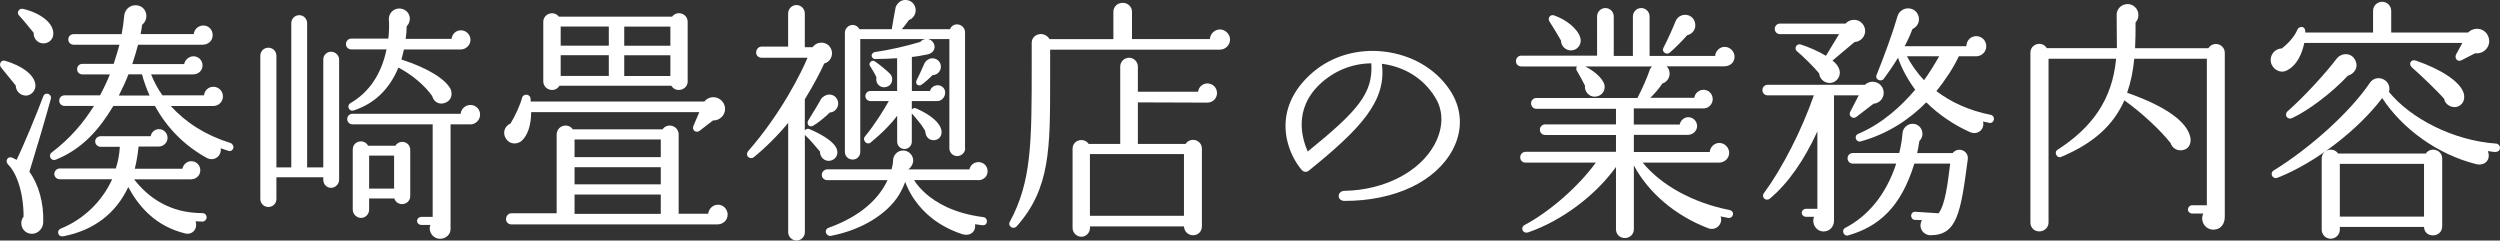
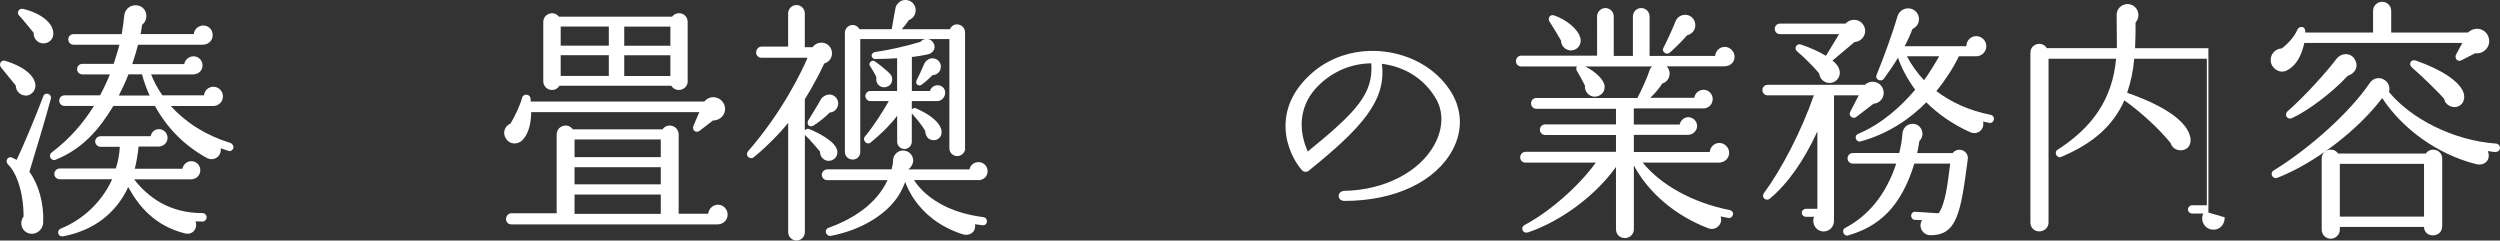
<svg xmlns="http://www.w3.org/2000/svg" id="_イヤー_2" viewBox="0 0 416.59 40.08">
  <rect x="0" y="0" width="416.59" height="40.08" fill="#333333" stroke="none" />
  <defs>
    <style>.cls-1{fill:#fff;}</style>
  </defs>
  <g id="_イヤー_1-2">
    <g>
      <path class="cls-1" d="M4.43,15.92c-.97,.08-1.81-.71-1.81-1.68L.19,11.26c-.46-.55,0-1.34,.67-1.13,2.81,.84,4.87,2.31,5.04,3.99,.08,.88-.59,1.72-1.47,1.81Zm.46,12.69c1.55,2.1,2.44,5.29,2.31,8.49-.04,.92-.76,1.76-1.72,1.85-1.6,.13-2.48-1.64-1.55-2.86,0-4.12-1.22-7.35-2.56-8.65-.63-.63-.04-1.47,.63-1.18,.25,.13,.5,.21,.76,.38,1.18-2.39,3.36-7.69,4.45-10.59,.29-.8,1.47-.42,1.26,.42-.84,3.11-2.65,9.2-3.57,12.14ZM7.16,7.23c-.92-.04-1.6-.84-1.55-1.76,0,0-1.89-2.35-2.44-2.9-.46-.46,0-1.26,.67-1.09,3.02,.71,5.17,2.44,5.04,4.24-.04,.92-.84,1.55-1.72,1.51Zm30.88,17.89c-.42-.13-.84-.25-1.26-.42,.17,1.34-1.13,2.27-2.35,1.6-3.57-1.97-6.55-4.87-8.61-8.65h-6.93c-2.35,3.91-5.12,7.14-9.58,8.95-.8,.34-1.34-.71-.71-1.18,3.07-2.31,5.33-5,7.06-7.77h-4.91c-.5,0-.88-.38-.88-.88s.38-.88,.88-.88h5.92c.63-1.18,1.18-2.35,1.64-3.49h-4.58c-.5,0-.88-.38-.88-.88s.38-.88,.88-.88h5.21c.38-1.13,.71-2.23,.97-3.19h-7.65c-.5,0-.88-.38-.88-.88s.38-.88,.88-.88h8.02c.17-.97,.38-2.44,.42-3.07,.13-1.3,1.3-1.97,2.39-1.68,1.43,.38,1.76,2.27,.59,3.19-.04,.38-.13,.92-.25,1.55h8.86c.08-.8,.76-1.43,1.6-1.43,.88,0,1.55,.71,1.55,1.6,0,.97-.76,1.6-1.68,1.6h-10.75c-.25,.97-.59,2.06-.97,3.23h8.65c.13-.71,.8-1.3,1.55-1.3,.84,0,1.51,.67,1.51,1.51,0,.92-.71,1.51-1.64,1.51h-6.93c.42,1.09,1.13,2.44,1.89,3.49h6.93c.08-.8,.71-1.43,1.55-1.43,.88,0,1.6,.71,1.6,1.6s-.71,1.6-1.6,1.6h-7.1c2.52,2.77,5.8,4.87,9.96,6.17,.34,.13,.59,.55,.46,.88-.13,.38-.5,.55-.84,.42Zm-4.33,11.8c-.38,0-.76-.04-1.13-.04,.42,1.22-.5,2.31-1.72,2.02-5.04-1.22-7.81-4.62-9.49-7.73-2.1,4.49-5.84,7.22-10.75,8.19-.34,.08-.76,0-.88-.38-.17-.46,.08-.76,.46-.92,3.61-1.47,6.76-4.37,8.49-8.19H9.97c-.5,0-.92-.38-.92-.88s.42-.92,.92-.92h9.33c.38-1.18,.59-2.31,.67-3.61h-3.23c-.46,0-.88-.42-.88-.88,0-.5,.42-.88,.88-.88h8.36c.13-.67,.67-1.18,1.39-1.18,.8,0,1.43,.67,1.43,1.43,0,.88-.71,1.47-1.51,1.47h-3.32c-.13,1.3-.34,2.56-.63,3.7h7.94c.13-.71,.76-1.26,1.47-1.26,.84,0,1.51,.67,1.51,1.51,0,.88-.71,1.51-1.55,1.51h-9.49c2.35,3.02,5.92,5.63,11.38,5.63,.38,0,.71,.29,.71,.71,0,.38-.34,.71-.71,.71ZM24.93,15.92c-.46-1.01-1.01-2.48-1.26-3.53h-2.27c-.42,1.13-1.01,2.35-1.6,3.53h5.12Z" />
-       <path class="cls-1" d="M56.51,29.96c0,.71-.63,1.34-1.34,1.34-.76,0-1.3-.63-1.3-1.34v-.42h-7.81v3.61c0,.76-.59,1.34-1.34,1.34s-1.34-.59-1.34-1.34V9.29c0-.76,.59-1.34,1.34-1.34s1.34,.59,1.34,1.34V27.9h2.48V3.87c0-.76,.59-1.34,1.34-1.34,.71,0,1.3,.59,1.3,1.34V27.9h2.69V9.92c0-.71,.55-1.3,1.3-1.3,.71,0,1.34,.59,1.34,1.3V29.96Zm20.25-21.72h-9.45c-.13,.55-.25,1.09-.42,1.68,4.58,1.47,7.35,3.32,8.19,4.91,.38,.92,.13,1.93-.92,2.31-.97,.38-1.89-.17-2.14-1.13-1.18-1.72-3.36-3.57-5.63-4.75-1.55,3.74-4.12,6.05-7.44,7.14-.8,.25-1.26-.8-.55-1.22,3.07-1.76,5.17-4.83,6.01-8.95h-5.88c-.5,0-.88-.38-.88-.88s.38-.92,.88-.92h6.18c.13-.97,.17-2.48,.08-3.23,0-.71,.42-1.47,1.26-1.72,.92-.25,1.93,.25,2.18,1.18,.17,.63-.04,1.3-.46,1.72,0,.67-.08,1.39-.17,2.1h7.65c.08-.8,.71-1.43,1.55-1.43,.88,0,1.6,.71,1.6,1.6s-.8,1.6-1.64,1.6Zm1.6,12.48h-3.28v17.47c0,.88-.8,1.6-1.72,1.6-1.22,0-2.06-1.18-1.64-2.31h-1.51c-.38,0-.71-.29-.71-.67s.34-.67,.71-.67h1.89v-15.42h-13.36c-.5,0-.88-.38-.88-.88s.38-.88,.88-.88h18.02c.08-.84,.8-1.47,1.64-1.47,.88,0,1.6,.71,1.6,1.6,0,.97-.8,1.64-1.64,1.64Zm-10,11.93c0,1.55-2.18,1.89-2.65,.42h-4.2v1.85c0,.76-.59,1.39-1.34,1.39s-1.39-.63-1.39-1.39v-10c0-1.47,1.93-1.85,2.56-.63h4.54c.71-1.13,2.48-.71,2.48,.71v7.65Zm-6.85-1.22h4.16v-5.5h-4.16v5.5Z" />
      <path class="cls-1" d="M118.8,20.08l-2.23,1.72c-.55,.42-1.34-.08-1.01-.84l.97-2.27h-28.02c0,2.18-.59,3.86-1.55,4.75-.76,.67-2.02,.67-2.65-.34-.63-.97-.21-2.1,.76-2.52,.76-1.22,1.64-3.15,1.93-4.29,.17-.71,1.26-.67,1.39,.04,.04,.17,.04,.42,.04,.59h28.94c.88-1.09,2.56-.92,3.23,.34,.71,1.34-.34,2.86-1.81,2.81Zm.76,17.31h-34.36c-.5,0-.88-.38-.88-.88s.38-.97,.88-.97h7.56v-13.11c0-1.47,1.85-2.06,2.69-.88h14.95c.84-1.18,2.69-.59,2.69,.88v13.19h4.92c.08-.84,.8-1.51,1.64-1.51,.88,0,1.6,.76,1.6,1.64,0,1.01-.84,1.64-1.68,1.64Zm-4.96-23.86c0,1.47-1.97,2.02-2.73,.76h-18.65c-.76,1.26-2.69,.71-2.69-.76V3.66c0-1.39,1.76-1.97,2.6-.88h18.86c.84-1.09,2.6-.55,2.6,.88V13.53Zm-21.17-5.92h8.02v-3.19h-8.02v3.19Zm0,5.04h8.02v-3.45h-8.02v3.45Zm2.31,13.53h14.37v-2.94h-14.37v2.94Zm0,4.54h14.37v-2.86h-14.37v2.86Zm0,4.92h14.37v-3.23h-14.37v3.23Zm8.28-28.02h7.69v-3.19h-7.69v3.19Zm0,5.04h7.69v-3.45h-7.69v3.45Z" />
      <path class="cls-1" d="M138.45,26.76c-.97,.25-1.85-.55-1.81-1.51-.71-.8-1.68-2.02-2.52-2.77v16.21c0,.76-.63,1.39-1.39,1.39s-1.39-.63-1.39-1.39V20.46c-1.3,1.68-4.12,4.49-5.76,5.75-.25,.21-.63,.17-.88-.04-.29-.25-.29-.67-.04-.97,5.71-6.55,8.95-13.32,9.91-15.58h-7.69c-.5,0-.88-.38-.88-.88s.38-.97,.88-.97h4.45V2.23c0-.76,.63-1.39,1.39-1.39s1.39,.63,1.39,1.39V7.86h1.3c.25-.34,.63-.63,1.09-.71,.97-.21,1.89,.38,2.1,1.34,.21,.92-.34,1.85-1.26,2.1-.59,1.3-1.68,3.44-3.23,5.96v5.17c.17-.21,.5-.34,.76-.21,1.34,.55,4.24,1.97,4.62,3.49,.21,.8-.25,1.55-1.05,1.76Zm-.17-8.02c-.55,.59-2.1,1.85-2.81,2.23-.21,.08-.46,.13-.63,0-.29-.17-.34-.59-.17-.88,.71-1.18,1.47-2.35,2.14-3.57,.21-.38,.8-.71,1.22-.76,.84-.08,1.55,.5,1.64,1.34,.08,.8-.55,1.64-1.39,1.64Zm24.7,11.26h-10.67c.5,.84,1.26,1.64,1.97,2.27,1.72,1.51,4.66,3.28,9.58,3.91,.38,.04,.63,.38,.59,.76-.04,.46-.38,.63-.8,.59l-1.18-.17c.21,1.18-.76,2.1-2.18,1.64-4.03-1.34-6.39-3.61-7.77-5.54-.97-1.34-1.47-2.56-1.68-3.15-.25,.67-.59,1.43-1.05,2.18-1.97,3.19-6.22,5.84-11.34,6.81-.34,.08-.67-.17-.8-.46-.13-.38,.04-.76,.42-.88,4.07-1.47,7.94-3.91,9.83-7.94h-10.04c-.5,0-.92-.38-.92-.88s.42-.92,.92-.92h10.71c.13-.5,.25-1.05,.25-1.55,.04-.71,.55-1.39,1.3-1.55,.92-.21,1.81,.38,2.02,1.3,.17,.76-.34,1.47-.76,1.81h10.17c.13-.71,.76-1.22,1.51-1.22,.84,0,1.51,.67,1.51,1.51,0,.92-.71,1.51-1.6,1.51Zm-2.14-5.29c0,.71-.63,1.3-1.34,1.3s-1.3-.59-1.3-1.3V6.51h-3.53c.76,.17,1.3,1.01,.97,1.76-.21,.46-.63,.71-1.09,.8-.88,.17-1.72,.34-2.6,.42v5.67h3.02c.21-.84,1.26-1.22,1.97-.76,1.09,.71,.46,2.44-.76,2.44h-4.24v1.43c.17-.25,.46-.34,.71-.21,1.43,.63,3.44,1.72,4.08,3.19,.55,1.26-.29,2.23-1.3,2.1-.92-.08-1.22-.88-1.26-1.55-.63-1.09-1.55-2.14-2.23-2.9v4.71c0,.67-.55,1.22-1.22,1.22s-1.22-.55-1.22-1.22v-4.33c-.84,1.18-2.39,2.81-4.41,4.45v.04c-.13,.08-.29,.13-.42,.13-.17,0-.29-.04-.42-.17-.29-.25-.38-.67-.13-.97,1.64-1.97,3.23-4.58,3.99-5.92h-3.07c-.46,0-.84-.38-.84-.84s.38-.84,.84-.84h4.45v-5.46c-1.22,.08-2.48,.13-3.7,.13-.29,0-.55-.29-.55-.59,0-.21,.21-.46,.46-.55,2.6-.38,5.17-.97,7.69-1.72,.25-.38,.8-.46,.8-.46h-10.84V25.33c0,.71-.55,1.26-1.26,1.26s-1.3-.55-1.3-1.26V5.46c0-.71,.59-1.3,1.3-1.3,.5,0,.92,.29,1.13,.71h5.38c.21-1.3,.46-2.73,.63-3.57,.08-.46,.59-1.05,1.09-1.22,.92-.29,1.89,.17,2.18,1.09,.29,.88-.17,1.85-1.05,2.18-.42,.63-.84,1.13-1.18,1.51h8.02c.21-.46,.63-.8,1.18-.8,.71,0,1.34,.59,1.34,1.3V24.7Zm-13.4-10.17c-.92,.08-1.6-.76-1.39-1.64-.29-.67-.71-1.34-1.09-1.93-.13-.17-.08-.42,.04-.59,.17-.25,.5-.34,.76-.17,.76,.5,2.18,1.68,2.6,2.14,.59,.63,.38,2.06-.92,2.18Zm7.94-2.02c-.38,.42-1.39,1.34-1.89,1.64-.21,.13-.34,.08-.55,0-.29-.13-.34-.46-.21-.76,.25-.46,.97-2.02,1.3-2.81,.13-.34,.55-.67,.88-.8,.76-.25,1.55,.13,1.81,.88,.29,.92-.38,1.85-1.34,1.85Z" />
-       <path class="cls-1" d="M203.3,8.28h-28.31v5c0,11.43,.04,18.15-5.59,24.45-.55,.59-1.51-.04-1.13-.76,3.65-6.76,3.65-13.23,3.65-26.21v-3.61c0-1.55,2.1-2.06,2.98-.63h10.63V1.94c0-.84,.71-1.47,1.55-1.47s1.55,.63,1.55,1.47V6.51h12.98c.04-.88,.8-1.6,1.68-1.6s1.68,.76,1.68,1.68-.76,1.68-1.68,1.68Zm-2.1,8.82l-11.59-.04v6.93h7.94c.8-1.22,2.73-.71,2.73,.8v12.94c0,.84-.63,1.47-1.47,1.47s-1.51-.67-1.51-1.47h-15.67v.25c0,.8-.63,1.47-1.43,1.47s-1.47-.67-1.47-1.47v-13.19c0-1.47,1.89-1.97,2.69-.8h5.25V11.09c0-.8,.67-1.47,1.47-1.47s1.47,.67,1.47,1.47v4.2h10.04c.08-.8,.76-1.39,1.55-1.39,.88,0,1.6,.71,1.6,1.6s-.71,1.6-1.6,1.6Zm-19.58,18.86h15.67v-10.29h-15.67v10.29Z" />
      <path class="cls-1" d="M224.05,33.48c-1.34,0-1.26-1.68,0-1.68,6.64-.13,12.52-3.15,15-7.73,1.47-2.73,1.55-5.63,.04-7.94-1.93-3.11-5.12-5.04-8.82-5.5,.8,6.17-3.44,10.75-12.18,17.81-.34,.29-.88,.25-1.18-.13-2.39-2.73-5.38-10.04,1.85-16.26,3.19-2.73,7.52-3.99,12.01-3.44,4.37,.55,8.32,2.73,10.71,6.22,2.14,3.07,2.39,6.76,.59,10.12-2.81,5.29-9.62,8.53-18.02,8.53Zm-4.03-19.53c-4.62,4.29-2.98,9.33-2.1,11.3,8.32-6.76,10.92-9.7,10.59-14.7-3.19,.04-6.13,1.22-8.49,3.4Z" />
      <path class="cls-1" d="M287.3,11.05h-9.58c.88,.88,.55,2.48-.71,2.86-.55,.84-1.3,1.72-2.02,2.39h7.35c.08-.76,.76-1.34,1.55-1.34,.84,0,1.51,.71,1.51,1.55s-.67,1.55-1.51,1.55h-11.64v2.69h7.65c.13-.67,.71-1.22,1.43-1.22,.8,0,1.47,.67,1.47,1.47s-.71,1.47-1.51,1.47h-9.03v2.86h12.64c.08-.84,.76-1.51,1.6-1.51,.88,0,1.64,.76,1.64,1.64,0,.97-.8,1.64-1.72,1.64h-12.69c3.07,3.74,8.32,6.68,14.49,7.9,.38,.08,.63,.38,.55,.76s-.42,.63-.8,.55l-1.26-.25c.46,1.22-.76,2.48-2.06,1.97-5.5-2.1-9.96-5.92-12.39-10.46v10.63c0,.84-.67,1.47-1.51,1.47s-1.47-.63-1.47-1.47v-10.38c-3.49,4.87-9.2,9.03-14.58,10.88-.97,.34-1.43-.8-.63-1.22,4.07-2.14,8.95-6.38,11.85-10.38h-11.72c-.5,0-.88-.38-.88-.88s.38-.92,.88-.92h15.08v-2.81h-11.8c-.5,0-.88-.38-.88-.88s.38-.88,.88-.88h11.8v-2.6h-13.27c-.5,0-.88-.42-.88-.92s.38-.88,.88-.88h16.84c.76-1.43,1.72-3.61,2.06-4.71,.08-.21,.21-.38,.38-.55h-11.13c1.81,.92,3.28,2.35,3.23,3.44,0,.92-.76,1.6-1.68,1.6s-1.72-.88-1.6-1.85c-.34-.71-1.01-1.89-1.3-2.39-.17-.21-.21-.55-.04-.8h-9.28c-.5,0-.88-.38-.88-.88s.38-.92,.88-.92h12.64V2.73c0-.76,.63-1.39,1.39-1.39s1.39,.63,1.39,1.39v6.59h3.19V2.73c0-.76,.63-1.39,1.39-1.39s1.39,.63,1.39,1.39v6.59h10.92c.08-.84,.76-1.51,1.6-1.51,.88,0,1.64,.76,1.64,1.64,0,.97-.76,1.6-1.72,1.6Zm-25.58-2.65c-.88-.04-1.6-.76-1.6-1.64-.63-1.09-1.3-2.23-1.93-3.19-.34-.55,.13-1.22,.76-1.01,2.06,.71,4.03,2.27,4.41,3.82,.25,1.05-.55,2.06-1.64,2.02Zm19.41-2.52c-.67,.8-2.23,2.35-2.9,2.9-.55,.46-1.39-.17-1.05-.8,.63-1.18,1.68-3.53,2.02-4.41,.59-1.51,2.77-1.47,3.23,.13,.29,1.01-.29,1.93-1.3,2.18Z" />
      <path class="cls-1" d="M312.21,17.27l-2.9,2.23c-.55,.42-1.34-.21-1.01-.84l1.43-2.77h-4.12v20.92c0,.97-.76,1.76-1.72,1.76-1.26,0-2.06-1.3-1.6-2.44h-1.34c-.38,0-.71-.29-.71-.67s.34-.67,.71-.67h1.89v-12.9c-2.23,4.87-4.91,8.7-7.94,11.22-.63,.5-1.47-.25-.97-.92,3.02-4.12,6.26-10.38,8.32-16.3h-7.69c-.5,0-.88-.38-.88-.88s.38-.88,.88-.88h16.21c.88-.84,2.31-.63,2.9,.46,.63,1.22-.17,2.6-1.47,2.69Zm-3.15-10.29l-3.7,3.11c.63,.5,1.01,.97,1.18,1.64,.21,.92-.38,1.85-1.3,2.06-1.01,.21-2.02-.5-2.1-1.55-.76-.97-2.81-2.98-3.7-3.7-.55-.46-.08-1.34,.63-1.13,1.43,.46,3.11,1.22,4.2,1.89l2.18-3.61h-9.83c-.5,0-.88-.38-.88-.88s.38-.88,.88-.88h10.92c.88-.97,2.48-.8,3.07,.42,.59,1.18-.25,2.56-1.55,2.65Zm12.73,32.22c-1.34,.04-2.23-1.34-1.51-2.52l-1.18-.04c-.38,0-.67-.38-.63-.76s.34-.63,.71-.59l3.86,.25c1.09-1.47,1.51-4.79,1.93-8.28h-5.97c-2.23,7.27-5.92,10.5-11.05,11.97-.71,.21-1.18-.88-.46-1.26,3.7-1.93,6.76-5.42,8.49-10.71h-7.23c-.5,0-.88-.38-.88-.88s.38-.88,.88-.88h7.73c.25-1.01,.46-2.14,.55-3.32,.08-.88,.8-1.55,1.68-1.55,1.51,0,2.18,1.85,1.13,2.86-.13,.71-.21,1.39-.38,2.02h5.92c.88-1.13,2.73-.42,2.52,1.05-1.18,9.03-1.81,12.56-6.13,12.64Zm9.66-18.74c-.34-.08-.67-.13-1.01-.21,.34,1.26-.88,2.35-2.18,1.76-2.65-1.18-5.25-2.94-7.27-4.96-2.6,2.65-6.22,5.21-10.92,6.51-.8,.21-1.22-.92-.42-1.26,3.99-1.68,7.18-4.62,9.49-7.35-1.34-1.81-2.35-3.78-2.86-5.33-.76,1.26-1.76,2.69-2.39,3.53-.42,.55-1.51,.13-1.18-.67,1.22-2.98,2.81-7.39,3.49-9.79,.21-.76,.97-1.3,1.76-1.3,1.01,0,1.81,.8,1.81,1.81,0,.76-.46,1.34-1.09,1.64-.34,.92-.8,1.93-1.3,2.86h10.29c0-.92,.71-1.68,1.64-1.68s1.68,.76,1.68,1.68-.76,1.68-1.68,1.68h-2.9c-.84,1.81-2.23,3.95-3.74,5.8,2.39,1.81,5.38,3.23,9.03,3.95,.38,.08,.63,.42,.55,.8s-.42,.63-.8,.55Zm-13.69-11.09c.63,1.22,1.64,2.73,2.86,3.99,.8-1.09,1.76-2.65,2.52-3.99h-5.38Z" />
-       <path class="cls-1" d="M370.72,36.21c0,1.09-.67,2.06-1.89,2.06-1.39,0-2.27-1.47-1.68-2.69h-1.85c-.38,0-.71-.29-.71-.67s.34-.71,.71-.71h2.44V9.79h-12.1c-.17,1.93-.55,3.82-1.18,5.67,6.51,2.27,10.04,4.87,10.54,7.48,.21,1.18-.46,2.18-1.76,2.1-.76-.04-1.34-.55-1.55-1.22-1.72-2.14-4.66-4.92-7.69-7.1-1.85,4.16-5.12,7.14-10.5,9.41-.76,.34-1.3-.76-.63-1.18,5.67-3.65,9.12-8.28,9.75-15.16h-11.26v27.3c0,.84-.71,1.47-1.55,1.47s-1.47-.63-1.47-1.47V8.78c0-1.51,1.97-2.02,2.73-.76h11.68l-.04-5.54c0-1.72,2.23-2.48,3.28-1.05,.5,.71,.46,1.68-.13,2.31,0,1.43,0,2.86-.08,4.29h12.22c.8-1.26,2.73-.71,2.73,.8v27.39Z" />
+       <path class="cls-1" d="M370.72,36.21c0,1.09-.67,2.06-1.89,2.06-1.39,0-2.27-1.47-1.68-2.69h-1.85c-.38,0-.71-.29-.71-.67s.34-.71,.71-.71h2.44V9.79h-12.1c-.17,1.93-.55,3.82-1.18,5.67,6.51,2.27,10.04,4.87,10.54,7.48,.21,1.18-.46,2.18-1.76,2.1-.76-.04-1.34-.55-1.55-1.22-1.72-2.14-4.66-4.92-7.69-7.1-1.85,4.16-5.12,7.14-10.5,9.41-.76,.34-1.3-.76-.63-1.18,5.67-3.65,9.12-8.28,9.75-15.16h-11.26v27.3c0,.84-.71,1.47-1.55,1.47s-1.47-.63-1.47-1.47V8.78c0-1.51,1.97-2.02,2.73-.76h11.68l-.04-5.54c0-1.72,2.23-2.48,3.28-1.05,.5,.71,.46,1.68-.13,2.31,0,1.43,0,2.86-.08,4.29h12.22v27.39Z" />
      <path class="cls-1" d="M412.46,8.87l-2.31,1.18c-.67,.34-1.18-.38-.88-.97l1.05-1.93h-26.34c-.38,1.81-1.22,3.78-2.98,4.62-.92,.46-2.06-.08-2.48-1.05-.5-1.26,.38-2.6,1.72-2.65,.76-.59,2.06-1.81,2.6-3.15,.25-.59,1.39-.71,1.3,.5h11.3V1.81c0-.84,.67-1.51,1.51-1.51s1.51,.67,1.51,1.51v3.61h12.81c1.01-1.01,2.73-.76,3.32,.55,.71,1.51-.55,3.11-2.14,2.9Zm3.4,16.47c-.42-.04-.88-.08-1.3-.17,.59,1.51-.59,2.52-1.93,2.18-6.43-1.6-12.31-5.88-15.67-11.01-4.03,5.33-11.13,10.8-17.43,13.27-.84,.34-1.39-.76-.63-1.22,6.09-3.74,12.77-9.79,16-14.58,.59-.88,1.76-1.05,2.6-.38,.55,.42,.8,1.18,.59,1.89,3.57,4.37,10.63,8.11,17.9,8.61,.34,.04,.63,.38,.59,.76,0,.38-.34,.63-.71,.63Zm-24.62-12.73c-2.73,2.94-6.72,5.88-9.28,7.06-.8,.38-1.39-.55-.76-1.13,2.81-2.48,6.3-6.3,8.15-8.74,.84-1.09,2.6-1.09,3.19,.38,.46,1.09-.21,2.1-1.3,2.44Zm15.71,25.12c0,1.93-2.98,2.02-3.02,.08h-14.03v.46c0,.84-.71,1.51-1.51,1.51-.84,0-1.51-.67-1.51-1.51v-11.85c0-1.47,1.93-2.02,2.73-.84h14.62c.8-1.18,2.73-.63,2.73,.84v11.3Zm-17.05-1.64h14.03v-8.78h-14.03v8.78Zm19.41-18.27c-.84,.17-1.89-.42-2.02-1.34-.88-1.05-3.7-3.78-5.38-5.25-.63-.55-.17-1.43,.67-1.13,4.24,1.47,7.44,3.53,7.98,5.5,.25,1.01-.17,1.97-1.26,2.23Z" />
    </g>
  </g>
</svg>